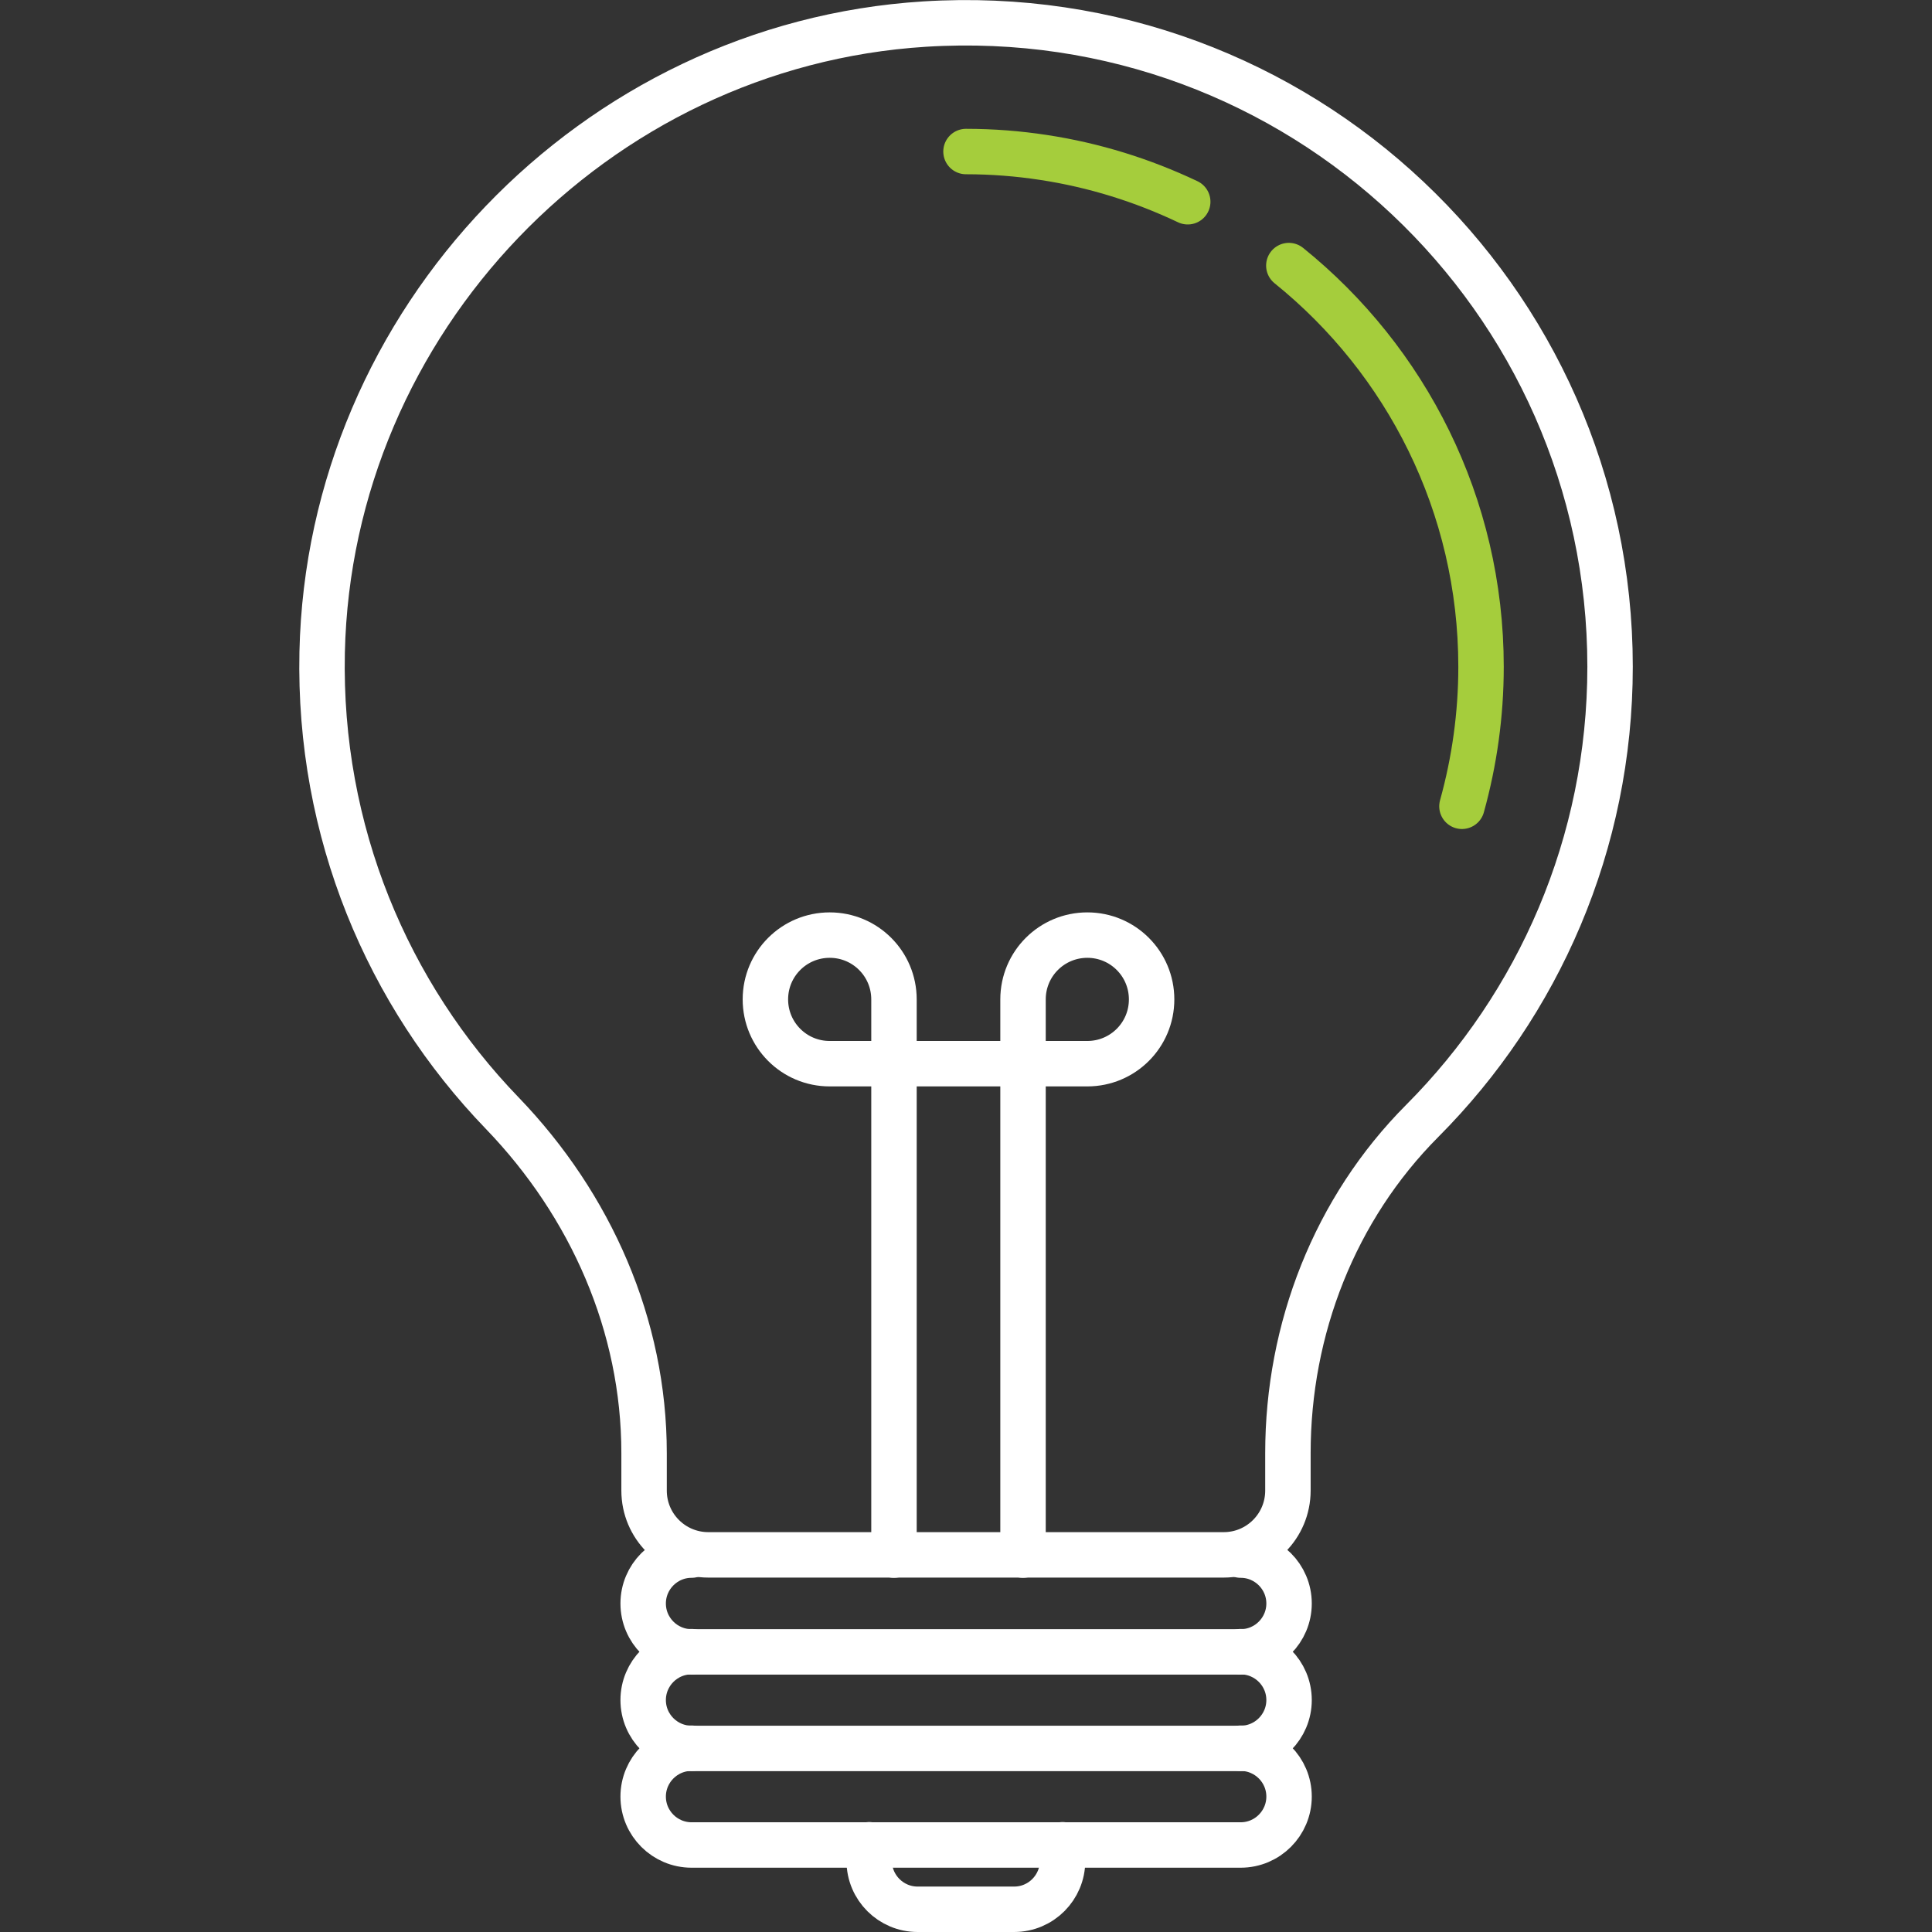
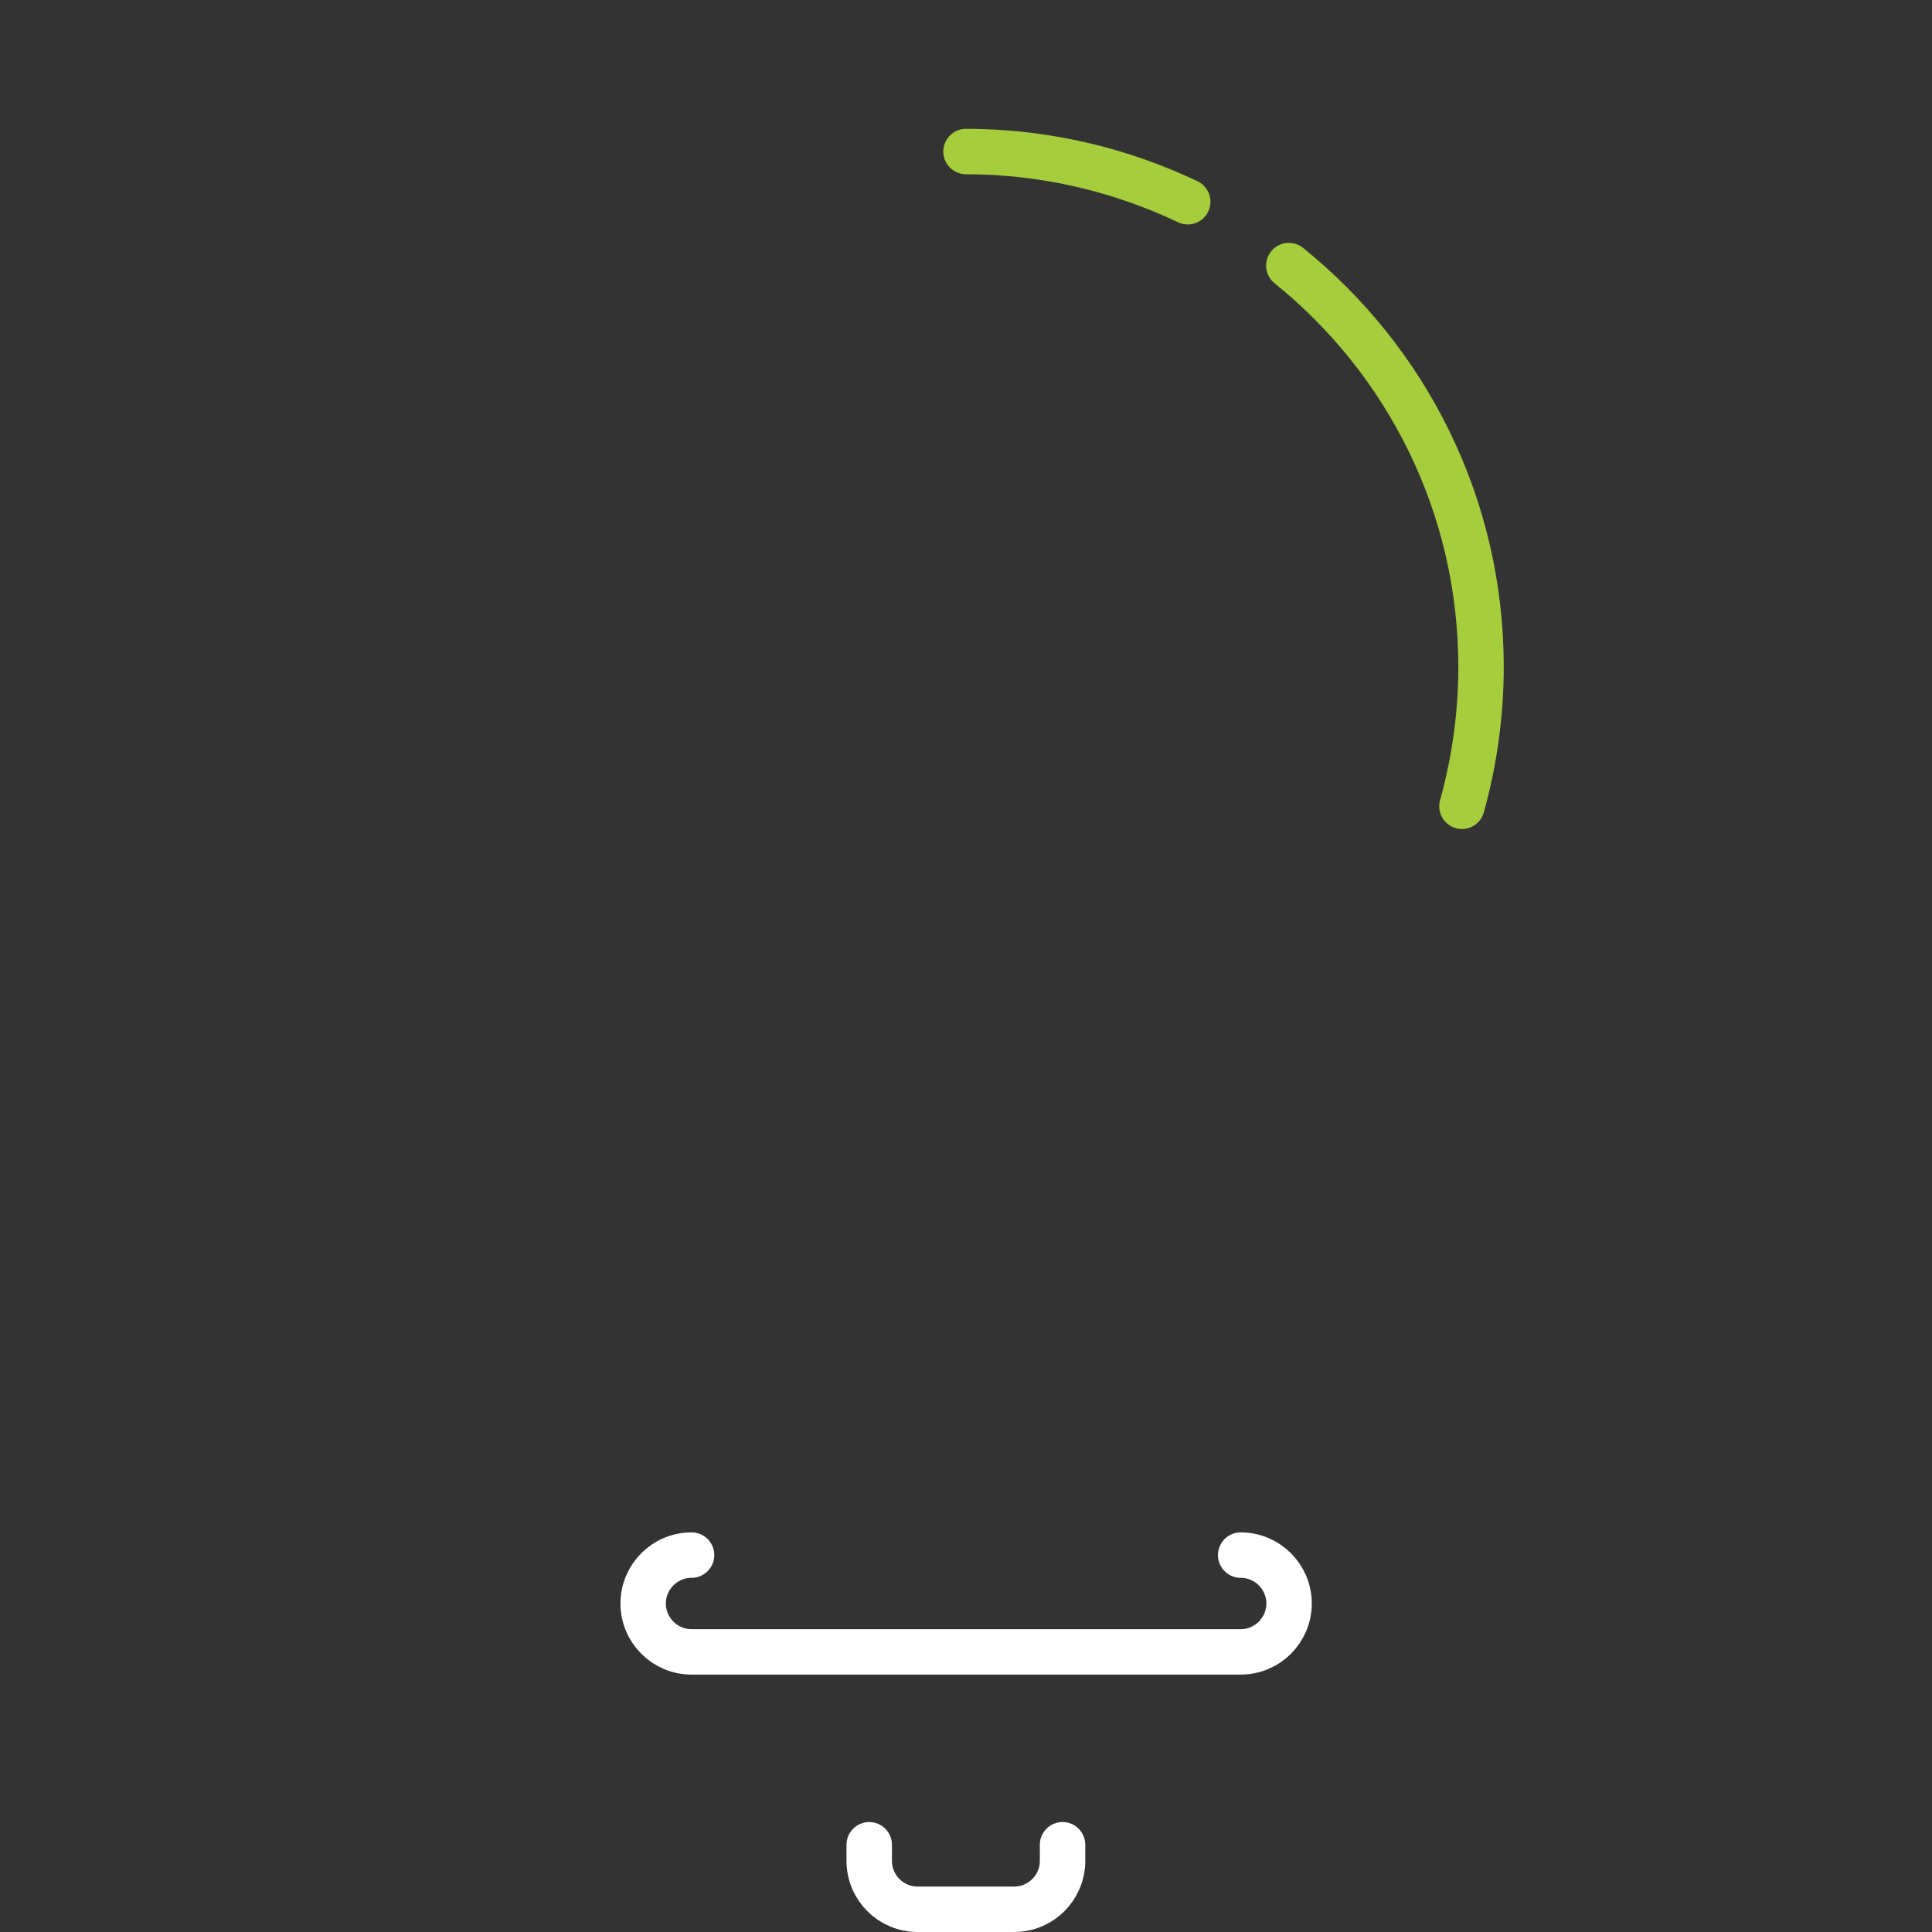
<svg xmlns="http://www.w3.org/2000/svg" id="Layer_1" data-name="Layer 1" viewBox="0 0 85.04 85.04">
  <rect x="0" y="0" width="85.04" height="85.04" fill="#333333" stroke="none" />
  <defs>
    <style>
      .cls-1 {
        stroke: #fff;
      }

      .cls-1, .cls-2 {
        fill: none;
        stroke-linecap: round;
        stroke-linejoin: round;
        stroke-width: 2px;
      }

      .cls-2 {
        stroke: #a5cd3c;
      }
    </style>
  </defs>
  <path class="cls-1" d="M46.77,81.2v.71h0c0,1.17-.95,2.13-2.13,2.13h-4.25c-1.17,0-2.13-.95-2.13-2.13h0v-.71" />
  <g>
-     <path class="cls-1" d="M54.61,76.95c1.17,0,2.13.95,2.13,2.13h0c0,1.17-.95,2.13-2.13,2.13h-24.17c-1.17,0-2.13-.95-2.13-2.13h0c0-1.17.95-2.13,2.13-2.13" />
-     <path class="cls-1" d="M54.61,72.7c1.17,0,2.13.95,2.13,2.13h0c0,1.17-.95,2.13-2.13,2.13h-24.17c-1.17,0-2.13-.95-2.13-2.13h0c0-1.17.95-2.13,2.13-2.13" />
    <path class="cls-1" d="M54.61,68.45c1.17,0,2.13.95,2.13,2.13h0c0,1.17-.95,2.13-2.13,2.13h-24.17c-1.17,0-2.13-.95-2.13-2.13h0c0-1.17.95-2.13,2.13-2.13" />
  </g>
-   <path class="cls-1" d="M70.87,29.35C70.87,13.09,57.18.03,40.7,1.06c-14.55.91-26.2,13.08-26.52,27.65-.17,7.89,2.88,15.06,7.93,20.29,3.9,4.05,6.24,9.34,6.24,14.96v1.65c0,1.57,1.27,2.83,2.83,2.83h22.68c1.57,0,2.83-1.27,2.83-2.83v-1.65c0-5.46,2.06-10.76,5.92-14.63,5.1-5.12,8.26-12.19,8.26-19.99Z" />
  <path class="cls-2" d="M56.73,11.69c5.16,4.16,8.46,10.53,8.46,17.66,0,2.1-.29,4.16-.84,6.14" />
  <path class="cls-2" d="M42.52,6.67c1.16,0,2.3.09,3.41.26,2.24.34,4.37,1.01,6.35,1.95" />
-   <path class="cls-1" d="M45.03,68.45v-24.46c0-1.57,1.27-2.83,2.83-2.83h0c1.57,0,2.83,1.27,2.83,2.83h0c0,1.57-1.27,2.83-2.83,2.83h-11.34c-1.57,0-2.83-1.27-2.83-2.83h0c0-1.57,1.27-2.83,2.83-2.83h0c1.57,0,2.83,1.27,2.83,2.83v24.46" />
</svg>